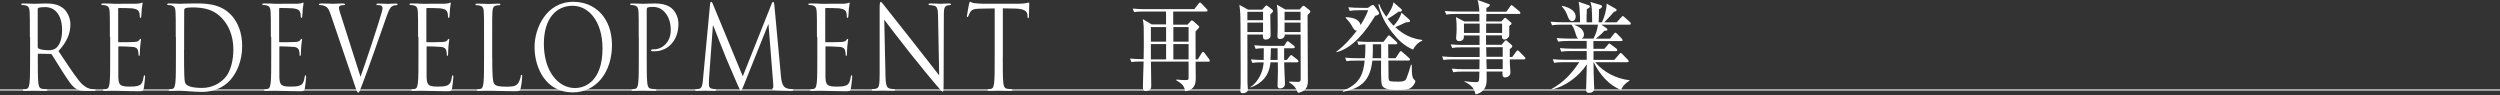
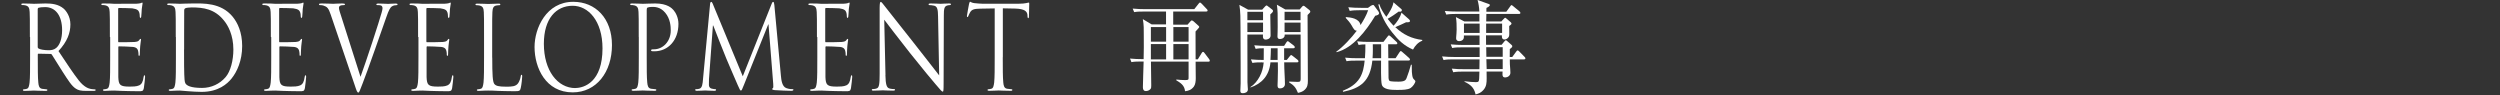
<svg xmlns="http://www.w3.org/2000/svg" width="1000" height="38" viewBox="0 0 1000 38" fill="none">
  <rect x="0" y="0" width="1000" height="38" fill="#333333" stroke="none" />
  <path d="M469.342 9.864H475.021L476.027 8.71C476.412 8.281 476.5 8.182 476.737 8.182C476.973 8.182 477.269 8.38 477.476 8.578L479.31 10.227C479.31 10.227 479.695 10.557 479.695 10.755C479.695 10.953 479.547 11.184 478.216 12.602C478.216 16.298 478.216 19.993 478.245 23.721H479.133L480.671 21.213C480.819 20.982 480.996 20.751 481.203 20.751C481.499 20.751 481.706 21.081 481.883 21.312L483.54 23.49C483.776 23.82 483.924 24.051 483.924 24.248C483.924 24.611 483.629 24.677 483.392 24.677H478.245C478.275 26.855 478.305 29.065 478.305 31.276C478.305 32.496 478.157 33.783 477.535 34.641C476.589 35.895 475.435 36.356 474.016 36.488C473.809 34.146 472.241 33.156 470.526 32.133V31.804C471.649 31.936 472.862 32.035 474.045 32.035C475.406 32.035 475.435 31.837 475.435 31.045V24.644H460.38C460.41 27.812 460.439 31.045 460.499 34.179C460.499 34.74 460.499 35.301 460.173 35.631C459.67 36.191 458.99 36.422 458.369 36.422C457.482 36.422 457.156 35.829 457.156 34.905C457.156 33.882 457.215 31.408 457.275 30.22C457.334 28.372 457.423 26.459 457.452 24.611H456.417C455.145 24.611 453.873 24.611 452.572 24.842L452.01 23.424C453.666 23.589 455.382 23.655 457.038 23.655H457.452C457.57 20.488 457.511 17.32 457.511 14.153C457.511 11.91 457.57 9.897 457.127 7.654L460.676 9.765H466.414V4.619H457.511C456.21 4.619 454.968 4.619 453.666 4.849L453.075 3.431C454.79 3.596 456.446 3.662 458.132 3.662H477.713L479.458 1.451C479.754 1.055 479.843 1.022 479.99 1.022C480.198 1.022 480.493 1.286 480.671 1.484L482.682 3.596C482.978 3.86 483.037 4.025 483.037 4.19C483.037 4.553 482.741 4.619 482.475 4.619H469.283V9.765L469.342 9.864ZM466.444 10.821H460.351V16.66H466.444V10.821ZM466.444 17.617H460.351V23.754H466.444V17.617ZM469.342 16.66H475.435V10.821H469.342V16.66ZM469.342 23.754H475.435V17.617H469.342V23.754Z" fill="white" />
  <path d="M504.925 3.794L506.048 2.574C506.048 2.574 506.433 2.178 506.61 2.178C506.788 2.178 507.025 2.376 507.172 2.508L508.888 3.827C508.888 3.827 509.213 4.157 509.213 4.355C509.213 4.718 508.888 5.114 508.119 5.774C508.119 8.578 508.237 11.382 508.237 14.187C508.237 15.506 506.936 15.836 506.256 15.836C505.427 15.836 505.161 15.308 505.161 14.484C505.161 14.253 505.161 14.055 505.191 13.824H498.95C498.95 17.123 498.979 23.787 498.979 28.241V32.827C498.979 33.586 499.157 35.532 499.157 35.763C499.157 36.951 497.915 37.281 497.146 37.281C496.377 37.281 496.14 37.05 496.14 36.258C496.14 35.994 496.258 34.114 496.258 33.355V26.558C496.258 21.346 496.199 16.1 496.199 10.888C496.199 9.337 496.169 7.786 496.14 6.269C496.081 4.718 495.992 3.464 495.755 1.947L499.246 3.86H504.984L504.925 3.794ZM498.95 8.083H505.22V4.718H498.95V8.083ZM498.95 12.834H505.22V9.04H498.95V12.834ZM504.806 24.942C503.534 24.942 502.262 24.942 500.961 25.173L500.37 23.754C502.085 23.919 503.771 23.985 505.486 23.985C505.516 22.402 505.516 20.851 505.516 19.3C504.422 19.3 503.327 19.333 502.263 19.564L501.701 18.113C503.357 18.278 505.043 18.344 506.729 18.344H513.65L514.567 16.925C514.567 16.925 514.892 16.463 515.099 16.463C515.218 16.463 515.277 16.496 515.78 16.892L517.584 18.278C517.791 18.443 517.909 18.641 517.909 18.872C517.909 19.234 517.613 19.3 517.377 19.3H513.65V23.985H514.715L515.927 22.468C516.135 22.204 516.312 22.006 516.46 22.006C516.608 22.006 516.874 22.237 517.111 22.402L519.033 23.919C519.24 24.084 519.388 24.282 519.388 24.513C519.388 24.876 519.092 24.942 518.856 24.942H513.68C513.68 27.944 513.975 31.243 513.975 33.619C513.975 34.839 512.911 35.367 511.964 35.367C511.225 35.367 511.018 34.905 511.018 34.18C511.018 33.817 511.165 30.584 511.165 28.307C511.165 27.185 511.165 26.064 511.136 24.942H508.178C507.705 30.353 504.599 33.487 500.192 35.004V34.806C501.76 33.817 502.972 32.299 503.889 30.584C504.836 28.769 505.25 27.152 505.486 24.975H504.895L504.806 24.942ZM508.178 23.985H511.047V19.3H508.356C508.326 20.851 508.296 22.402 508.178 23.985ZM519.861 3.794L520.749 2.772C520.926 2.574 521.133 2.31 521.429 2.31C521.606 2.31 521.784 2.442 522.021 2.64L523.766 4.025C523.973 4.19 524.121 4.421 524.121 4.652C524.121 4.916 523.943 5.114 523.026 6.005C523.026 14.748 523.145 23.523 523.145 32.332C523.145 33.85 522.967 34.905 521.873 35.928C521.133 36.654 520.128 36.951 519.181 37.149C518.294 34.971 517.554 34.114 515.661 32.959V32.629C517.051 32.695 518.116 32.761 519.181 32.761C520.246 32.761 520.275 32.299 520.275 31.243C520.275 25.47 520.275 19.663 520.246 13.824H513.887C513.887 14.385 513.857 14.616 513.473 15.044C513.147 15.407 512.556 15.605 511.905 15.605C511.313 15.605 510.988 15.275 510.988 14.616C510.988 14.286 511.018 13.362 511.047 12.702C511.077 12.108 511.077 11.152 511.077 10.789C511.077 9.37 511.077 6.599 511.047 5.279C511.018 4.091 510.899 3.036 510.751 1.881L514.123 3.794H519.861ZM513.827 8.083H520.216V4.718H513.827V8.083ZM513.827 12.834H520.216V9.04H513.827V12.834Z" fill="white" />
  <path d="M548.582 2.243C548.759 2.112 548.996 1.98 549.262 1.98C549.41 1.98 549.558 2.112 549.647 2.243L551.303 4.487C551.451 4.685 551.628 5.015 551.628 5.279C551.628 5.873 550.918 6.136 550.09 6.301C546.511 12.24 541.158 19.267 534.591 20.884L534.532 20.653C537.165 18.838 540.744 14.945 542.725 12.273C541.838 12.273 541.483 11.646 540.625 10.129C540.093 9.172 539.028 7.918 538.289 7.159L538.348 6.829C540.3 6.961 543.731 7.357 544.204 10.03C545.269 8.413 546.659 5.939 547.251 4.091H543.731C542.459 4.091 541.187 4.124 539.886 4.355L539.324 2.903C540.98 3.068 542.696 3.134 544.352 3.134H547.221L548.523 2.178L548.582 2.243ZM548.937 24.249C548.049 32.497 544.234 35.301 537.253 36.72L537.105 36.324C539.708 35.301 542.311 33.783 543.908 31.21C545.18 29.099 545.624 26.69 545.861 24.249H542.43C541.158 24.249 539.886 24.249 538.614 24.48L538.052 23.061C539.708 23.226 541.424 23.292 543.08 23.292H545.979C546.097 21.873 546.186 19.168 546.156 17.75C545.21 17.75 544.382 17.816 543.435 17.98L542.873 16.529C544.53 16.727 546.245 16.76 547.901 16.76H553.373L555.03 14.615C555.385 14.153 555.444 14.153 555.592 14.153C555.74 14.153 555.917 14.285 556.242 14.549L558.579 16.727C558.786 16.925 558.934 17.057 558.934 17.321C558.934 17.683 558.638 17.716 558.402 17.716H555.266C555.266 19.564 555.296 21.445 555.326 23.292H558.224L559.762 20.95C560.058 20.521 560.147 20.422 560.324 20.422C560.472 20.422 560.531 20.488 560.975 20.851L563.637 23.193C563.637 23.193 563.992 23.556 563.992 23.787C563.992 24.15 563.696 24.216 563.43 24.216H555.355C555.385 25.272 555.385 30.682 555.414 31.21C555.444 31.606 555.533 32.035 555.799 32.332C556.154 32.662 558.816 32.662 559.378 32.662C561.833 32.662 562.276 32.068 562.602 31.309C563.193 29.857 563.962 27.449 564.376 25.898H564.702C564.702 28.604 564.761 29.297 564.879 30.022C565.057 30.979 565.116 31.375 565.826 32.002C566.003 32.167 566.151 32.365 566.151 32.464C566.151 33.19 565.086 34.674 564.258 35.202C563.134 35.928 560.945 35.961 559.466 35.961H558.461C556.686 35.961 553.285 35.895 552.723 33.849C552.309 32.398 552.427 26.129 552.427 24.249H548.878H548.937ZM552.486 17.716H549.114C549.144 18.376 549.144 19.036 549.144 19.696C549.144 20.884 549.114 22.104 549.025 23.292H552.456V17.716H552.486ZM560.531 5.015L563.489 7.621C563.666 7.786 563.992 8.083 563.992 8.347C563.992 8.908 563.607 8.908 562.424 8.908C561.004 9.634 559.555 10.227 558.106 10.854C561.3 13.857 564.702 15.473 568.902 15.968V16.298C567.305 16.892 566.033 18.244 565.205 19.828C561.685 18.31 559.348 16.1 556.893 12.999C554.113 9.469 552.456 6.301 551.332 1.815L551.717 1.65C552.249 3.398 553.462 5.279 554.527 6.73C555.533 5.312 557.218 2.705 557.366 0.924L560.235 3.365C560.59 3.629 560.738 3.761 560.738 4.091C560.738 4.52 560.324 4.685 559.999 4.685C559.851 4.685 559.644 4.652 559.496 4.619C558.076 5.642 556.627 6.664 555.059 7.522C555.799 8.479 556.597 9.436 557.426 10.293C558.727 8.941 560.028 7.093 560.561 5.147L560.531 5.015Z" fill="white" />
  <path d="M600.609 8.479L601.526 7.522C601.763 7.291 601.94 7.093 602.059 7.093C602.236 7.093 602.473 7.324 602.621 7.456L604.277 8.875C604.277 8.875 604.602 9.205 604.602 9.403C604.602 9.733 604.218 10.029 603.685 10.392C603.715 11.778 603.715 12.339 603.715 13.527C603.715 13.955 603.685 14.45 603.478 14.78C603.123 15.407 602.413 15.803 601.763 15.803C600.994 15.803 600.757 15.275 600.757 14.549V14.12H594.398C594.398 15.374 594.427 16.661 594.427 17.914H600.639L601.822 16.496C601.822 16.496 602.147 16.1 602.354 16.1C602.532 16.1 602.768 16.331 602.916 16.463L604.632 17.98C604.809 18.145 604.928 18.31 604.928 18.508C604.928 18.904 604.218 19.432 603.922 19.63C603.922 20.686 603.922 21.741 603.892 22.797H604.898L606.495 20.62C606.702 20.356 606.85 20.158 607.057 20.158C607.264 20.158 607.442 20.356 607.708 20.587L609.808 22.731C610.045 22.962 610.163 23.127 610.163 23.325C610.163 23.688 609.867 23.754 609.631 23.754H603.922C603.922 25.305 603.952 26.162 604.099 27.713C604.129 28.175 604.159 28.703 604.159 29.131C604.159 30.319 602.975 30.979 602.088 30.979C601.319 30.979 600.994 30.616 600.994 29.758C600.994 29.363 601.023 29 601.023 28.604H594.634C594.634 29.527 594.664 30.418 594.664 31.342C594.664 33.057 594.605 34.509 593.481 35.862C592.564 36.983 591.529 37.445 590.227 37.775C589.636 34.938 588.068 33.783 585.791 32.695V32.497C587.329 32.695 589.281 32.86 590.346 32.86C590.908 32.86 591.292 32.794 591.47 32.464C591.677 32.068 591.706 31.276 591.765 28.637H585.14C583.868 28.637 582.596 28.67 581.295 28.901L580.733 27.449C582.389 27.647 584.075 27.68 585.761 27.68H591.765L591.825 23.754H581.265C579.964 23.754 578.722 23.754 577.42 24.018L576.829 22.566C578.544 22.731 580.201 22.797 581.916 22.797H591.854V18.937H584.726C583.454 18.937 582.182 18.937 580.881 19.201L580.289 17.75C582.005 17.914 583.661 17.98 585.347 17.98H591.825V14.186H585.554V14.813C585.554 15.968 584.548 16.463 583.632 16.463C583.04 16.463 582.448 16.1 582.448 15.374C582.448 15.209 582.478 14.978 582.478 14.78C582.537 13.988 582.655 12.801 582.655 11.811C582.655 10.161 582.655 8.479 582.36 6.829L585.732 8.578H591.765V5.576H582.36C581.088 5.576 579.816 5.609 578.515 5.84L577.923 4.388C579.639 4.553 581.295 4.619 583.01 4.619H591.736C591.706 3.233 591.411 1.32 591.026 0L595.285 1.518C595.67 1.65 595.936 1.716 595.936 2.045C595.936 2.408 595.344 2.804 594.575 3.167C594.575 3.695 594.575 4.157 594.546 4.685H602.532L604.07 2.573C604.277 2.243 604.425 2.045 604.632 2.045C604.78 2.045 604.957 2.21 605.283 2.474L607.797 4.553C608.033 4.751 608.152 4.916 608.152 5.18C608.152 5.543 607.856 5.576 607.59 5.576H594.546C594.516 6.598 594.516 7.588 594.487 8.578H600.609V8.479ZM591.825 9.436H585.584V13.164H591.854V9.436H591.825ZM594.457 13.164H600.846V9.436H594.457V13.164ZM594.546 22.731H601.083V18.871H594.487L594.546 22.731ZM594.664 27.614H601.083V23.688H594.546L594.664 27.614Z" fill="white" />
-   <path d="M627.111 16.397C625.81 16.397 624.567 16.43 623.266 16.66L622.674 15.209C624.39 15.374 626.046 15.44 627.732 15.44H631.311C630.631 15.044 630.394 13.988 630.01 12.701C629.684 11.679 629.27 10.722 628.62 9.864H624.656C623.384 9.864 622.112 9.897 620.811 10.128L620.249 8.677C621.905 8.842 623.621 8.907 625.277 8.907H632.021C632.021 8.116 631.991 5.146 631.814 3.266C631.696 2.276 631.637 1.55 631.459 0.726L635.423 2.078C635.659 2.144 635.925 2.276 635.925 2.639C635.925 3.167 635.156 3.464 634.742 3.596C634.624 5.443 634.624 7.159 634.624 8.94H636.872C636.872 7.291 636.813 5.014 636.694 3.365C636.635 2.408 636.458 1.715 636.162 0.792L640.185 1.979C640.48 2.045 640.835 2.21 640.835 2.573C640.835 3.134 640.007 3.53 639.623 3.695C639.593 5.443 639.504 7.192 639.475 8.94H640.747C641.782 6.928 642.64 3.794 642.669 1.451L646.1 3.398C646.307 3.53 646.633 3.662 646.633 3.992C646.633 4.52 645.923 4.652 645.568 4.751C644.325 6.202 643.024 7.588 641.693 8.94H646.662L648.466 6.961C648.851 6.532 648.969 6.4 649.117 6.4C649.235 6.4 649.442 6.565 649.797 6.862L651.927 8.776C652.164 9.006 652.341 9.237 652.341 9.435C652.341 9.798 652.045 9.864 651.809 9.864H640.569L642.492 11.184C642.669 11.316 642.965 11.58 642.965 11.811C642.965 12.207 642.64 12.273 641.723 12.339C640.865 13.361 639.356 14.681 638.292 15.473H644.03L645.568 13.526C645.804 13.196 645.982 13.064 646.13 13.064C646.278 13.064 646.455 13.13 646.78 13.46L648.673 15.407C648.88 15.638 649.028 15.77 649.028 16.034C649.028 16.397 648.733 16.43 648.496 16.43H637.345C637.345 17.452 637.345 18.475 637.375 19.531H641.752L643.113 17.947C643.497 17.485 643.616 17.386 643.704 17.386C643.852 17.386 644 17.518 644.444 17.848L646.514 19.399C646.751 19.597 646.899 19.795 646.899 20.026C646.899 20.389 646.603 20.454 646.366 20.454H637.404V23.952H645.716L647.668 21.708C648.052 21.246 648.171 21.18 648.259 21.18C648.437 21.18 648.762 21.444 648.91 21.609L651.099 23.853C651.276 24.051 651.454 24.216 651.454 24.48C651.454 24.842 651.158 24.875 650.921 24.875H638.085C641.516 29.032 646.84 31.573 651.809 32.068V32.233C650.389 33.189 649.117 34.212 648.437 35.994C643.586 34.08 639.889 29.857 637.463 24.875H637.404C637.434 27.878 637.463 30.121 637.582 32.991C637.611 33.981 637.7 35.235 637.7 35.433C637.7 36.62 636.606 37.148 635.689 37.148C634.565 37.148 634.446 36.587 634.446 35.796C634.446 34.476 634.565 32.166 634.594 30.682C634.624 29.032 634.653 27.35 634.713 25.733C631.666 30.517 625.928 34.74 620.663 35.796V35.565C625.573 32.76 628.383 29.758 631.725 24.875H625.514C624.242 24.875 622.97 24.908 621.669 25.139L621.107 23.688C622.763 23.853 624.479 23.919 626.135 23.919H634.683V20.422H628.383C627.082 20.422 625.839 20.422 624.538 20.686L623.946 19.234C625.662 19.399 627.318 19.465 629.004 19.465H634.683V16.364H627.17L627.111 16.397ZM630.276 6.697C630.276 7.555 629.744 8.446 628.856 8.446C627.762 8.446 627.289 7.126 626.727 5.608C626.342 4.553 625.514 3.365 624.715 2.606L624.863 2.342C626.845 2.771 630.276 3.893 630.276 6.73V6.697ZM639.179 9.864H629.625C631.222 10.491 633.589 11.613 633.589 13.856C633.589 14.615 633.263 15.11 632.672 15.44H637.404C638.321 13.658 638.942 11.91 639.179 9.864Z" fill="white" />
  <path d="M11.95 14.78C11.95 7.555 11.95 6.268 11.861 4.784C11.772 3.2 11.476 2.474 10.175 2.145C9.85 2.046 9.199 2.013 8.844 2.013C8.696 2.013 8.519 1.914 8.519 1.749C8.519 1.485 8.726 1.386 9.14 1.386C10.914 1.386 13.399 1.518 13.576 1.518C14.02 1.518 17.007 1.386 18.22 1.386C20.705 1.386 23.337 1.65 25.437 3.431C26.413 4.256 28.158 6.532 28.158 9.733C28.158 13.164 26.946 16.562 23.396 20.422C26.62 25.272 29.312 29.396 31.589 32.266C33.719 34.905 35.405 35.4 36.381 35.598C37.12 35.73 37.682 35.73 37.919 35.73C38.126 35.73 38.274 35.862 38.274 35.994C38.274 36.258 38.037 36.357 37.328 36.357H34.547C32.329 36.357 31.353 36.126 30.347 35.466C28.661 34.41 27.271 32.134 25.023 28.67C23.367 26.129 21.533 23.028 20.734 21.84C20.586 21.643 20.468 21.577 20.231 21.577L15.381 21.478C15.174 21.478 15.114 21.61 15.114 21.84V22.962C15.114 27.383 15.114 31.045 15.322 32.992C15.44 34.344 15.676 35.334 16.86 35.532C17.422 35.631 18.279 35.73 18.634 35.73C18.871 35.73 18.96 35.862 18.96 35.994C18.96 36.225 18.753 36.357 18.338 36.357C16.179 36.357 13.695 36.225 13.488 36.225C13.458 36.225 10.973 36.357 9.79 36.357C9.347 36.357 9.169 36.258 9.169 35.994C9.169 35.862 9.258 35.73 9.495 35.73C9.85 35.73 10.323 35.631 10.678 35.532C11.476 35.334 11.654 34.344 11.831 32.992C12.038 31.045 12.038 27.383 12.038 22.962V14.846L11.95 14.78ZM15.085 18.805C15.085 19.036 15.174 19.234 15.351 19.366C15.943 19.795 17.747 20.092 19.492 20.092C20.439 20.092 21.533 19.96 22.45 19.201C23.84 18.079 24.846 15.605 24.846 12.075C24.846 6.301 22.243 2.837 18.043 2.837C16.86 2.837 15.795 2.969 15.41 3.101C15.203 3.2 15.085 3.365 15.085 3.662V18.772V18.805Z" fill="white" />
  <path d="M43.953 14.78C43.953 7.555 43.953 6.268 43.864 4.784C43.776 3.2 43.48 2.474 42.178 2.144C41.853 2.045 41.202 2.012 40.847 2.012C40.699 2.012 40.522 1.913 40.522 1.748C40.522 1.484 40.729 1.385 41.143 1.385C42.06 1.385 43.125 1.385 43.983 1.418L45.609 1.517C45.876 1.517 53.714 1.517 54.631 1.484C55.37 1.451 56.021 1.352 56.317 1.253C56.524 1.22 56.672 1.022 56.879 1.022C56.997 1.022 57.026 1.22 57.026 1.451C57.026 1.781 56.819 2.342 56.701 3.629C56.672 4.091 56.583 6.136 56.494 6.664C56.465 6.895 56.376 7.159 56.228 7.159C55.991 7.159 55.903 6.928 55.903 6.565C55.903 6.235 55.873 5.443 55.666 4.915C55.4 4.19 54.986 3.629 52.886 3.332C52.205 3.233 47.916 3.2 47.502 3.2C47.355 3.2 47.266 3.332 47.266 3.662V16.43C47.266 16.759 47.295 16.891 47.502 16.891C48.005 16.891 52.856 16.891 53.773 16.792C54.719 16.694 55.281 16.595 55.607 16.133C55.873 15.77 56.05 15.539 56.198 15.539C56.317 15.539 56.405 15.638 56.405 15.902C56.405 16.166 56.198 16.957 56.08 18.475C55.991 19.399 55.932 21.114 55.932 21.444C55.932 21.807 55.932 22.335 55.666 22.335C55.459 22.335 55.4 22.137 55.4 21.906C55.4 21.444 55.4 20.982 55.252 20.389C55.104 19.729 54.749 18.97 53.211 18.772C52.146 18.64 48.242 18.541 47.591 18.541C47.384 18.541 47.325 18.673 47.325 18.871V22.929C47.325 24.512 47.295 29.857 47.325 30.847C47.443 34.047 48.035 34.641 51.88 34.641C52.915 34.641 54.631 34.641 55.666 34.146C56.701 33.651 57.174 32.727 57.441 30.814C57.529 30.319 57.588 30.121 57.795 30.121C58.032 30.121 58.032 30.484 58.032 30.814C58.032 31.177 57.707 34.311 57.529 35.301C57.263 36.488 56.938 36.488 55.4 36.488C52.442 36.488 50.283 36.389 48.745 36.356C47.207 36.258 46.26 36.224 45.669 36.224C45.58 36.224 44.929 36.224 44.101 36.258C43.302 36.258 42.415 36.356 41.823 36.356C41.38 36.356 41.202 36.258 41.202 35.993C41.202 35.861 41.291 35.73 41.528 35.73C41.883 35.73 42.356 35.631 42.711 35.532C43.509 35.334 43.687 34.344 43.864 32.991C44.071 31.045 44.071 27.383 44.071 22.962V14.846L43.953 14.78Z" fill="white" />
  <path d="M70.306 14.78C70.306 7.555 70.306 6.268 70.218 4.783C70.129 3.2 69.833 2.474 68.532 2.144C68.207 2.045 67.556 2.012 67.201 2.012C67.053 2.012 66.876 1.913 66.876 1.748C66.876 1.484 67.082 1.385 67.497 1.385C69.271 1.385 71.756 1.517 71.933 1.517C72.407 1.517 74.891 1.385 77.257 1.385C81.162 1.385 88.349 0.956 93.052 6.664C95.034 9.072 96.868 12.899 96.868 18.409C96.868 24.215 94.827 28.702 92.608 31.441C90.922 33.519 87.373 36.752 80.688 36.752C79.002 36.752 76.902 36.62 75.216 36.488C73.471 36.356 72.14 36.224 71.963 36.224C71.874 36.224 71.223 36.224 70.395 36.257C69.597 36.257 68.709 36.356 68.118 36.356C67.674 36.356 67.497 36.257 67.497 35.993C67.497 35.861 67.585 35.73 67.822 35.73C68.177 35.73 68.65 35.63 69.005 35.532C69.804 35.334 69.981 34.344 70.159 32.991C70.366 31.045 70.366 27.383 70.366 22.962V14.846L70.306 14.78ZM73.619 19.794C73.619 24.677 73.649 28.933 73.708 29.824C73.738 30.979 73.826 32.826 74.152 33.321C74.654 34.212 76.192 35.169 80.836 35.169C84.504 35.169 87.876 33.585 90.213 30.88C92.253 28.537 93.348 24.083 93.348 19.828C93.348 13.955 91.189 10.161 89.562 8.182C85.865 3.596 81.369 2.969 76.695 2.969C75.897 2.969 74.447 3.101 74.152 3.299C73.797 3.497 73.678 3.728 73.678 4.223C73.649 5.806 73.649 10.524 73.649 14.054V19.794H73.619Z" fill="white" />
  <path d="M108.344 14.78C108.344 7.555 108.344 6.268 108.255 4.784C108.167 3.2 107.871 2.474 106.569 2.144C106.244 2.045 105.593 2.012 105.238 2.012C105.091 2.012 104.913 1.913 104.913 1.748C104.913 1.484 105.12 1.385 105.534 1.385C106.451 1.385 107.516 1.385 108.374 1.418L110 1.517C110.267 1.517 118.105 1.517 119.022 1.484C119.761 1.451 120.412 1.352 120.708 1.253C120.915 1.22 121.063 1.022 121.27 1.022C121.388 1.022 121.418 1.22 121.418 1.451C121.418 1.781 121.211 2.342 121.092 3.629C121.063 4.091 120.974 6.136 120.885 6.664C120.856 6.895 120.767 7.159 120.619 7.159C120.382 7.159 120.294 6.928 120.294 6.565C120.294 6.235 120.264 5.443 120.057 4.915C119.791 4.19 119.377 3.629 117.277 3.332C116.596 3.233 112.308 3.2 111.893 3.2C111.746 3.2 111.657 3.332 111.657 3.662V16.43C111.657 16.759 111.686 16.891 111.893 16.891C112.396 16.891 117.247 16.891 118.164 16.792C119.11 16.694 119.672 16.595 120.027 16.133C120.294 15.77 120.471 15.539 120.619 15.539C120.737 15.539 120.826 15.638 120.826 15.902C120.826 16.166 120.619 16.957 120.501 18.475C120.412 19.399 120.353 21.114 120.353 21.444C120.353 21.807 120.353 22.335 120.087 22.335C119.88 22.335 119.82 22.137 119.82 21.906C119.82 21.444 119.82 20.982 119.672 20.389C119.525 19.729 119.17 18.97 117.632 18.772C116.567 18.64 112.662 18.541 112.012 18.541C111.805 18.541 111.746 18.673 111.746 18.871V22.929C111.746 24.512 111.716 29.857 111.746 30.847C111.864 34.047 112.455 34.641 116.301 34.641C117.336 34.641 119.051 34.641 120.087 34.146C121.122 33.651 121.595 32.727 121.861 30.814C121.95 30.319 122.009 30.121 122.216 30.121C122.453 30.121 122.453 30.484 122.453 30.814C122.453 31.177 122.127 34.311 121.95 35.301C121.684 36.488 121.358 36.488 119.82 36.488C116.863 36.488 114.703 36.389 113.165 36.356C111.627 36.258 110.681 36.224 110.089 36.224C110 36.224 109.35 36.224 108.522 36.258C107.723 36.258 106.836 36.356 106.244 36.356C105.8 36.356 105.623 36.258 105.623 35.993C105.623 35.861 105.712 35.73 105.948 35.73C106.303 35.73 106.776 35.631 107.131 35.532C107.93 35.334 108.107 34.344 108.285 32.991C108.492 31.045 108.492 27.383 108.492 22.962V14.846L108.344 14.78Z" fill="white" />
  <path d="M144.222 30.682C146.499 24.48 151.764 8.347 152.652 5.048C152.859 4.355 153.007 3.695 153.007 3.299C153.007 2.936 152.888 2.474 152.504 2.244C152.03 2.046 151.439 2.046 150.995 2.046C150.759 2.046 150.552 2.013 150.552 1.782C150.552 1.518 150.788 1.419 151.409 1.419C152.977 1.419 154.781 1.551 155.254 1.551C155.491 1.551 157.177 1.419 158.331 1.419C158.774 1.419 159.011 1.518 159.011 1.749C159.011 1.98 158.863 2.079 158.538 2.079C158.271 2.079 157.384 2.079 156.645 2.639C156.142 3.068 155.55 3.827 154.485 6.994C154.042 8.281 152.09 13.824 150.078 19.531C147.683 26.261 145.908 31.276 144.991 33.52C143.897 36.291 143.719 37.017 143.335 37.017C142.861 37.017 142.654 36.357 141.915 34.146L132.272 5.807C131.415 3.233 130.823 2.705 129.433 2.244C128.841 2.046 128.161 2.046 127.924 2.046C127.688 2.046 127.599 1.914 127.599 1.716C127.599 1.452 127.984 1.386 128.634 1.386C130.527 1.386 132.775 1.518 133.249 1.518C133.633 1.518 135.408 1.386 136.916 1.386C137.626 1.386 137.981 1.485 137.981 1.716C137.981 1.947 137.863 2.046 137.596 2.046C137.153 2.046 136.443 2.079 136.088 2.277C135.644 2.507 135.585 2.87 135.585 3.2C135.585 3.794 136.058 5.246 136.65 7.027L144.192 30.682H144.222Z" fill="white" />
  <path d="M167.234 14.78C167.234 7.555 167.234 6.268 167.145 4.784C167.056 3.2 166.761 2.474 165.459 2.144C165.134 2.045 164.483 2.012 164.128 2.012C163.98 2.012 163.803 1.913 163.803 1.748C163.803 1.484 164.01 1.385 164.424 1.385C165.341 1.385 166.406 1.385 167.263 1.418L168.89 1.517C169.156 1.517 176.994 1.517 177.911 1.484C178.651 1.451 179.302 1.352 179.597 1.253C179.804 1.22 179.952 1.022 180.159 1.022C180.278 1.022 180.307 1.22 180.307 1.451C180.307 1.781 180.1 2.342 179.982 3.629C179.952 4.091 179.864 6.136 179.775 6.664C179.745 6.895 179.656 7.159 179.509 7.159C179.272 7.159 179.183 6.928 179.183 6.565C179.183 6.235 179.154 5.443 178.947 4.915C178.68 4.19 178.266 3.629 176.166 3.332C175.486 3.233 171.197 3.2 170.783 3.2C170.635 3.2 170.546 3.332 170.546 3.662V16.43C170.546 16.759 170.576 16.891 170.783 16.891C171.286 16.891 176.137 16.891 177.054 16.792C178 16.694 178.562 16.595 178.917 16.133C179.183 15.77 179.361 15.539 179.509 15.539C179.627 15.539 179.716 15.638 179.716 15.902C179.716 16.166 179.509 16.957 179.39 18.475C179.302 19.399 179.242 21.114 179.242 21.444C179.242 21.807 179.242 22.335 178.976 22.335C178.769 22.335 178.71 22.137 178.71 21.906C178.71 21.444 178.71 20.982 178.562 20.389C178.414 19.729 178.059 18.97 176.521 18.772C175.456 18.64 171.552 18.541 170.901 18.541C170.694 18.541 170.635 18.673 170.635 18.871V22.929C170.635 24.512 170.606 29.857 170.635 30.847C170.754 34.047 171.345 34.641 175.19 34.641C176.225 34.641 177.941 34.641 178.976 34.146C180.011 33.651 180.485 32.727 180.751 30.814C180.84 30.319 180.899 30.121 181.106 30.121C181.342 30.121 181.342 30.484 181.342 30.814C181.342 31.177 181.017 34.311 180.84 35.301C180.573 36.488 180.248 36.488 178.71 36.488C175.752 36.488 173.593 36.389 172.055 36.356C170.517 36.258 169.57 36.224 168.979 36.224C168.89 36.224 168.239 36.224 167.411 36.258C166.613 36.258 165.725 36.356 165.134 36.356C164.69 36.356 164.513 36.258 164.513 35.993C164.513 35.861 164.601 35.73 164.838 35.73C165.193 35.73 165.666 35.631 166.021 35.532C166.82 35.334 166.997 34.344 167.175 32.991C167.382 31.045 167.382 27.383 167.382 22.962V14.846L167.234 14.78Z" fill="white" />
  <path d="M196.9 23.028C196.9 29.824 197.048 32.793 197.758 33.618C198.379 34.344 199.414 34.674 202.49 34.674C204.59 34.674 206.306 34.641 207.252 33.288C207.755 32.562 208.169 31.407 208.288 30.517C208.317 30.154 208.406 29.923 208.643 29.923C208.85 29.923 208.879 30.121 208.879 30.616C208.879 31.111 208.613 33.915 208.288 35.234C208.022 36.29 207.903 36.488 205.803 36.488C202.964 36.488 200.923 36.389 199.266 36.356C197.61 36.257 196.397 36.224 195.244 36.224C195.096 36.224 194.416 36.257 193.617 36.257C192.818 36.29 191.961 36.356 191.369 36.356C190.925 36.356 190.748 36.257 190.748 35.993C190.748 35.861 190.837 35.729 191.073 35.729C191.428 35.729 191.902 35.63 192.256 35.532C193.055 35.334 193.233 34.344 193.41 32.991C193.617 31.045 193.617 27.383 193.617 22.962V14.846C193.617 7.621 193.617 6.334 193.528 4.849C193.44 3.266 193.144 2.54 191.842 2.21C191.517 2.111 190.866 2.078 190.511 2.078C190.364 2.078 190.186 1.979 190.186 1.814C190.186 1.55 190.393 1.451 190.807 1.451C192.582 1.451 195.066 1.583 195.244 1.583C195.421 1.583 198.32 1.451 199.503 1.451C199.947 1.451 200.124 1.55 200.124 1.814C200.124 2.012 199.976 2.078 199.799 2.078C199.533 2.078 198.971 2.111 198.497 2.21C197.344 2.441 197.048 3.233 196.959 4.849C196.871 6.334 196.871 7.621 196.871 14.846V23.061L196.9 23.028Z" fill="white" />
  <path d="M229.318 0.726C238.161 0.726 244.787 7.291 244.787 18.046C244.787 28.801 238.576 36.95 229.081 36.95C218.285 36.95 213.819 27.119 213.819 18.805C213.819 11.316 218.463 0.726 229.318 0.726ZM230.146 35.202C233.695 35.202 241.001 32.793 241.001 19.366C241.001 8.281 235.263 2.309 229.051 2.309C222.485 2.309 217.546 7.39 217.546 17.518C217.546 28.273 223.047 35.235 230.146 35.235V35.202Z" fill="white" />
  <path d="M255.494 14.78C255.494 7.555 255.494 6.268 255.405 4.784C255.317 3.2 255.021 2.474 253.719 2.145C253.394 2.046 252.743 2.013 252.388 2.013C252.24 2.013 252.063 1.914 252.063 1.749C252.063 1.485 252.27 1.386 252.684 1.386C254.459 1.386 256.825 1.518 257.121 1.518C257.979 1.518 260.256 1.386 262.09 1.386C267 1.386 268.775 3.332 269.396 4.025C270.253 4.982 271.377 7.06 271.377 9.535C271.377 16.1 267.296 20.521 261.705 20.521C261.498 20.521 261.084 20.521 260.877 20.488C260.67 20.488 260.434 20.389 260.434 20.158C260.434 19.795 260.67 19.729 261.498 19.729C265.314 19.729 268.301 16.43 268.301 12.207C268.301 10.689 268.183 7.588 266.083 5.081C263.983 2.573 261.587 2.771 260.7 2.771C260.019 2.771 259.369 2.87 259.014 3.035C258.777 3.134 258.688 3.464 258.688 3.926V22.929C258.688 27.35 258.688 31.012 258.895 32.959C259.014 34.311 259.25 35.301 260.434 35.499C260.996 35.598 261.853 35.697 262.208 35.697C262.445 35.697 262.534 35.829 262.534 35.961C262.534 36.192 262.327 36.324 261.912 36.324C259.753 36.324 257.269 36.192 257.062 36.192C256.943 36.192 254.459 36.324 253.276 36.324C252.832 36.324 252.655 36.225 252.655 35.961C252.655 35.829 252.743 35.697 252.98 35.697C253.335 35.697 253.808 35.598 254.163 35.499C254.962 35.301 255.139 34.311 255.317 32.959C255.524 31.012 255.524 27.35 255.524 22.929V14.813L255.494 14.78Z" fill="white" />
  <path d="M312.372 30.352C312.52 32.002 312.816 34.608 314.502 35.235C315.656 35.664 316.661 35.664 317.046 35.664C317.253 35.664 317.371 35.697 317.371 35.895C317.371 36.159 317.016 36.324 316.543 36.324C315.685 36.324 311.426 36.192 309.977 36.06C309.06 35.961 308.882 35.829 308.882 35.598C308.882 35.4 308.971 35.334 309.148 35.268C309.326 35.202 309.385 34.443 309.296 33.618L307.403 9.765H307.285L297.643 33.783C296.814 35.829 296.696 36.225 296.341 36.225C296.075 36.225 295.868 35.763 295.128 34.113C294.093 31.837 290.721 23.853 290.514 23.391C290.159 22.566 285.752 11.481 285.309 10.227H285.161L283.593 31.672C283.563 32.398 283.564 33.255 283.564 34.014C283.564 34.707 284.007 35.301 284.599 35.433C285.279 35.631 285.871 35.664 286.107 35.664C286.255 35.664 286.433 35.763 286.433 35.895C286.433 36.225 286.196 36.324 285.723 36.324C284.273 36.324 282.38 36.192 282.055 36.192C281.7 36.192 279.807 36.324 278.742 36.324C278.358 36.324 278.062 36.225 278.062 35.895C278.062 35.763 278.269 35.664 278.447 35.664C278.772 35.664 279.038 35.664 279.63 35.532C280.931 35.268 281.049 33.453 281.197 31.705L284.037 1.584C284.066 1.089 284.244 0.759 284.48 0.759C284.717 0.759 284.865 0.957 285.072 1.452L297.11 30.517L308.675 1.485C308.823 1.056 309.001 0.759 309.267 0.759C309.533 0.759 309.651 1.122 309.74 2.012L312.372 30.385V30.352Z" fill="white" />
  <path d="M326.777 14.78C326.777 7.555 326.777 6.268 326.688 4.784C326.599 3.2 326.303 2.474 325.002 2.144C324.677 2.045 324.026 2.012 323.671 2.012C323.523 2.012 323.346 1.913 323.346 1.748C323.346 1.484 323.553 1.385 323.967 1.385C324.884 1.385 325.949 1.385 326.806 1.418L328.433 1.517C328.699 1.517 336.537 1.517 337.454 1.484C338.194 1.451 338.845 1.352 339.14 1.253C339.347 1.22 339.495 1.022 339.702 1.022C339.821 1.022 339.85 1.22 339.85 1.451C339.85 1.781 339.643 2.342 339.525 3.629C339.495 4.091 339.407 6.136 339.318 6.664C339.288 6.895 339.199 7.159 339.052 7.159C338.815 7.159 338.726 6.928 338.726 6.565C338.726 6.235 338.697 5.443 338.49 4.915C338.223 4.19 337.809 3.629 335.709 3.332C335.029 3.233 330.74 3.2 330.326 3.2C330.178 3.2 330.089 3.332 330.089 3.662V16.43C330.089 16.759 330.119 16.891 330.326 16.891C330.829 16.891 335.68 16.891 336.597 16.792C337.543 16.694 338.105 16.595 338.46 16.133C338.726 15.77 338.904 15.539 339.052 15.539C339.17 15.539 339.259 15.638 339.259 15.902C339.259 16.166 339.052 16.957 338.933 18.475C338.845 19.399 338.785 21.114 338.785 21.444C338.785 21.807 338.785 22.335 338.519 22.335C338.312 22.335 338.253 22.137 338.253 21.906C338.253 21.444 338.253 20.982 338.105 20.389C337.957 19.729 337.602 18.97 336.064 18.772C334.999 18.64 331.095 18.541 330.444 18.541C330.237 18.541 330.178 18.673 330.178 18.871V22.929C330.178 24.512 330.149 29.857 330.178 30.847C330.297 34.047 330.888 34.641 334.733 34.641C335.768 34.641 337.484 34.641 338.519 34.146C339.554 33.651 340.028 32.727 340.294 30.814C340.383 30.319 340.442 30.121 340.649 30.121C340.885 30.121 340.885 30.484 340.885 30.814C340.885 31.177 340.56 34.311 340.383 35.301C340.116 36.488 339.791 36.488 338.253 36.488C335.295 36.488 333.136 36.389 331.598 36.356C330.06 36.258 329.113 36.224 328.522 36.224C328.433 36.224 327.782 36.224 326.954 36.258C326.156 36.258 325.268 36.356 324.677 36.356C324.233 36.356 324.056 36.258 324.056 35.993C324.056 35.861 324.144 35.73 324.381 35.73C324.736 35.73 325.209 35.631 325.564 35.532C326.363 35.334 326.54 34.344 326.718 32.991C326.925 31.045 326.925 27.383 326.925 22.962V14.846L326.777 14.78Z" fill="white" />
  <path d="M354.166 30.022C354.255 33.816 354.639 35.004 355.704 35.367C356.443 35.598 357.331 35.631 357.686 35.631C357.893 35.631 358.011 35.73 358.011 35.895C358.011 36.159 357.774 36.258 357.301 36.258C355.053 36.258 353.486 36.126 353.131 36.126C352.776 36.126 351.119 36.258 349.345 36.258C348.96 36.258 348.724 36.225 348.724 35.895C348.724 35.697 348.842 35.631 349.049 35.631C349.374 35.631 350.084 35.598 350.676 35.367C351.652 35.037 351.859 33.717 351.859 29.494V3.068C351.888 1.254 352.007 0.759 352.332 0.759C352.658 0.759 353.308 1.782 353.722 2.243C354.314 3.035 360.17 10.458 366.234 18.079C370.138 22.995 374.427 28.604 375.669 30.154L375.225 6.664C375.196 3.662 374.9 2.639 373.687 2.276C372.978 2.078 372.061 2.045 371.765 2.045C371.499 2.045 371.439 1.913 371.439 1.716C371.439 1.452 371.765 1.386 372.238 1.386C374.013 1.386 375.906 1.518 376.32 1.518C376.734 1.518 378.065 1.386 379.662 1.386C380.106 1.386 380.372 1.419 380.372 1.716C380.372 1.913 380.224 2.045 379.928 2.045C379.721 2.045 379.455 2.045 378.982 2.177C377.68 2.507 377.533 3.53 377.533 6.301L377.444 33.387C377.444 36.423 377.355 36.654 377.089 36.654C376.763 36.654 376.29 36.159 374.22 33.684C373.776 33.222 368.127 26.426 363.956 21.148C359.401 15.374 354.935 9.535 353.693 7.885L354.196 30.022H354.166Z" fill="white" />
  <path d="M401.106 22.93C401.106 27.351 401.106 31.013 401.313 32.959C401.431 34.312 401.668 35.301 402.851 35.499C403.413 35.598 404.271 35.697 404.626 35.697C404.862 35.697 404.951 35.829 404.951 35.961C404.951 36.192 404.744 36.324 404.33 36.324C402.171 36.324 399.686 36.192 399.479 36.192C399.272 36.192 396.817 36.324 395.634 36.324C395.19 36.324 395.013 36.225 395.013 35.961C395.013 35.829 395.102 35.697 395.338 35.697C395.693 35.697 396.167 35.598 396.521 35.499C397.32 35.301 397.498 34.312 397.675 32.959C397.882 31.013 397.882 27.351 397.882 22.93V3.366L392.055 3.465C389.6 3.498 388.683 3.828 388.033 4.949C387.589 5.741 387.471 6.071 387.352 6.368C387.234 6.731 387.116 6.83 386.968 6.83C386.849 6.83 386.761 6.698 386.761 6.401C386.761 5.939 387.559 1.98 387.619 1.584C387.707 1.32 387.855 0.693 388.003 0.693C388.269 0.693 388.683 1.155 389.748 1.254C390.902 1.386 392.381 1.485 392.854 1.485H407.613C408.885 1.485 409.772 1.386 410.394 1.254C410.985 1.155 411.34 1.023 411.488 1.023C411.695 1.023 411.695 1.287 411.695 1.584C411.695 2.97 411.577 6.17 411.577 6.665C411.577 7.094 411.458 7.259 411.31 7.259C411.103 7.259 411.044 7.127 410.985 6.467V5.972C410.837 4.586 409.891 3.531 406.105 3.432L401.136 3.333V22.864L401.106 22.93Z" fill="white" />
-   <path d="M0 35.994H1000" stroke="white" stroke-width="0.43" />
</svg>